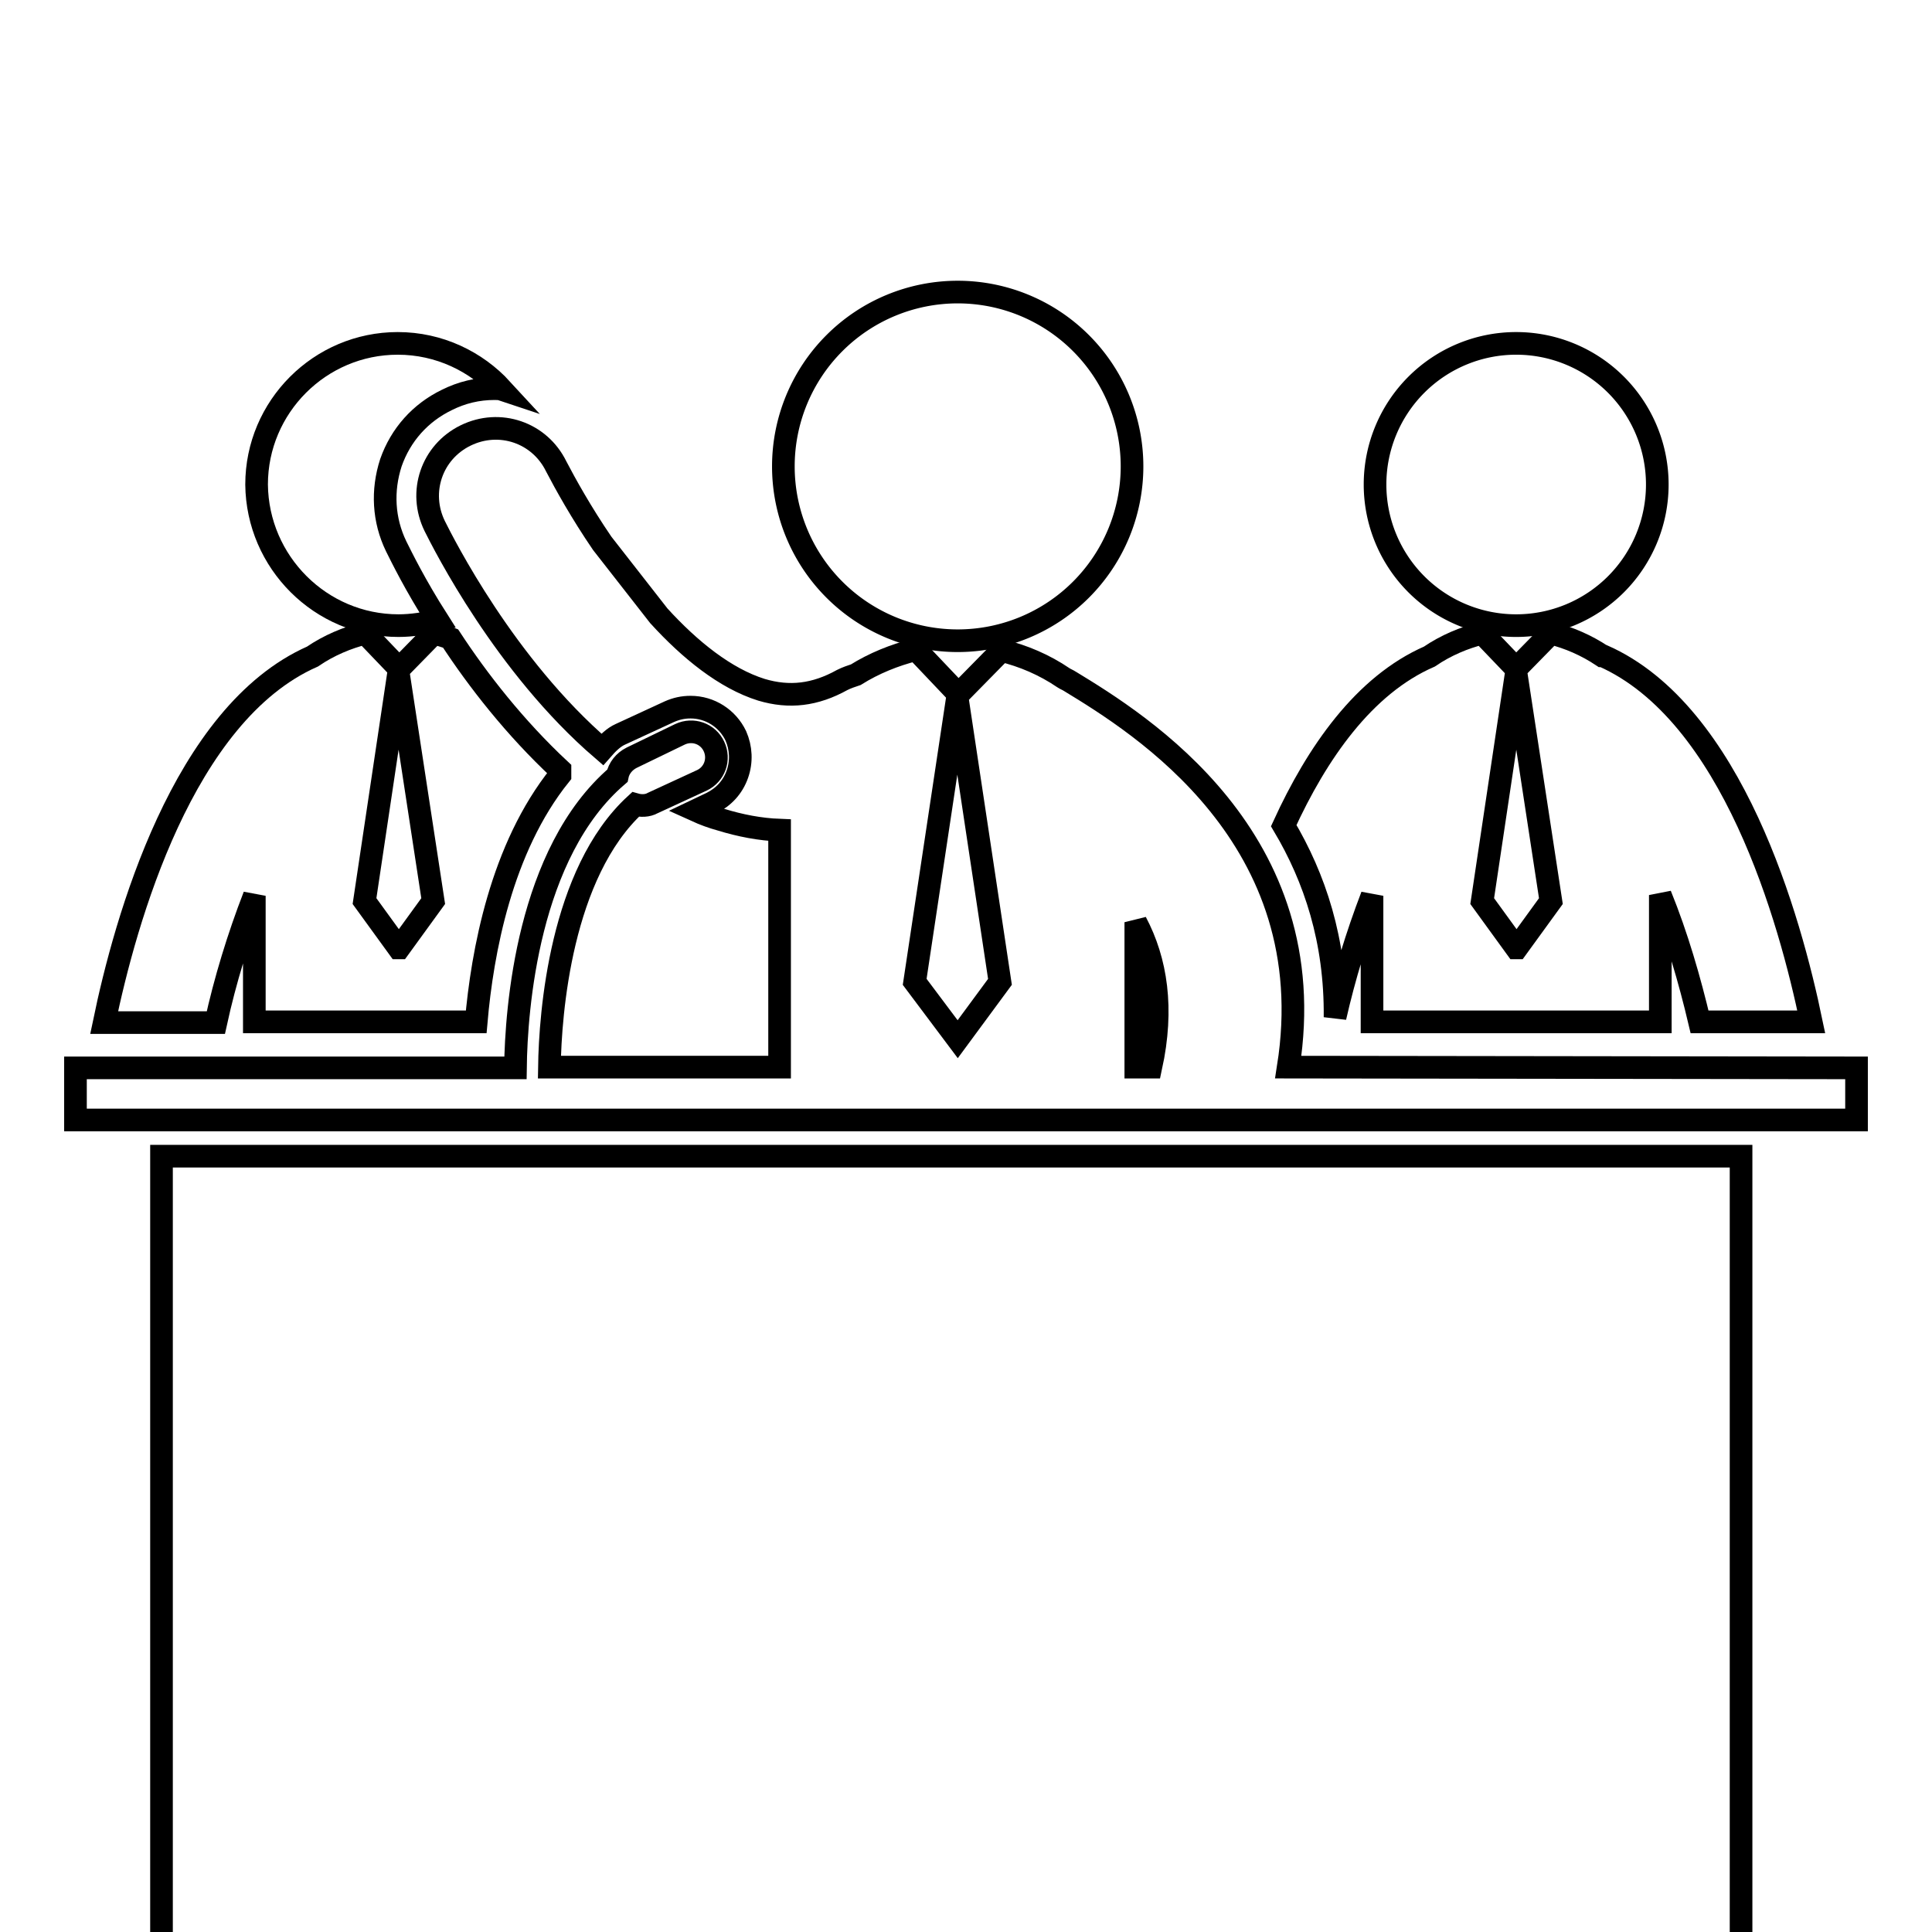
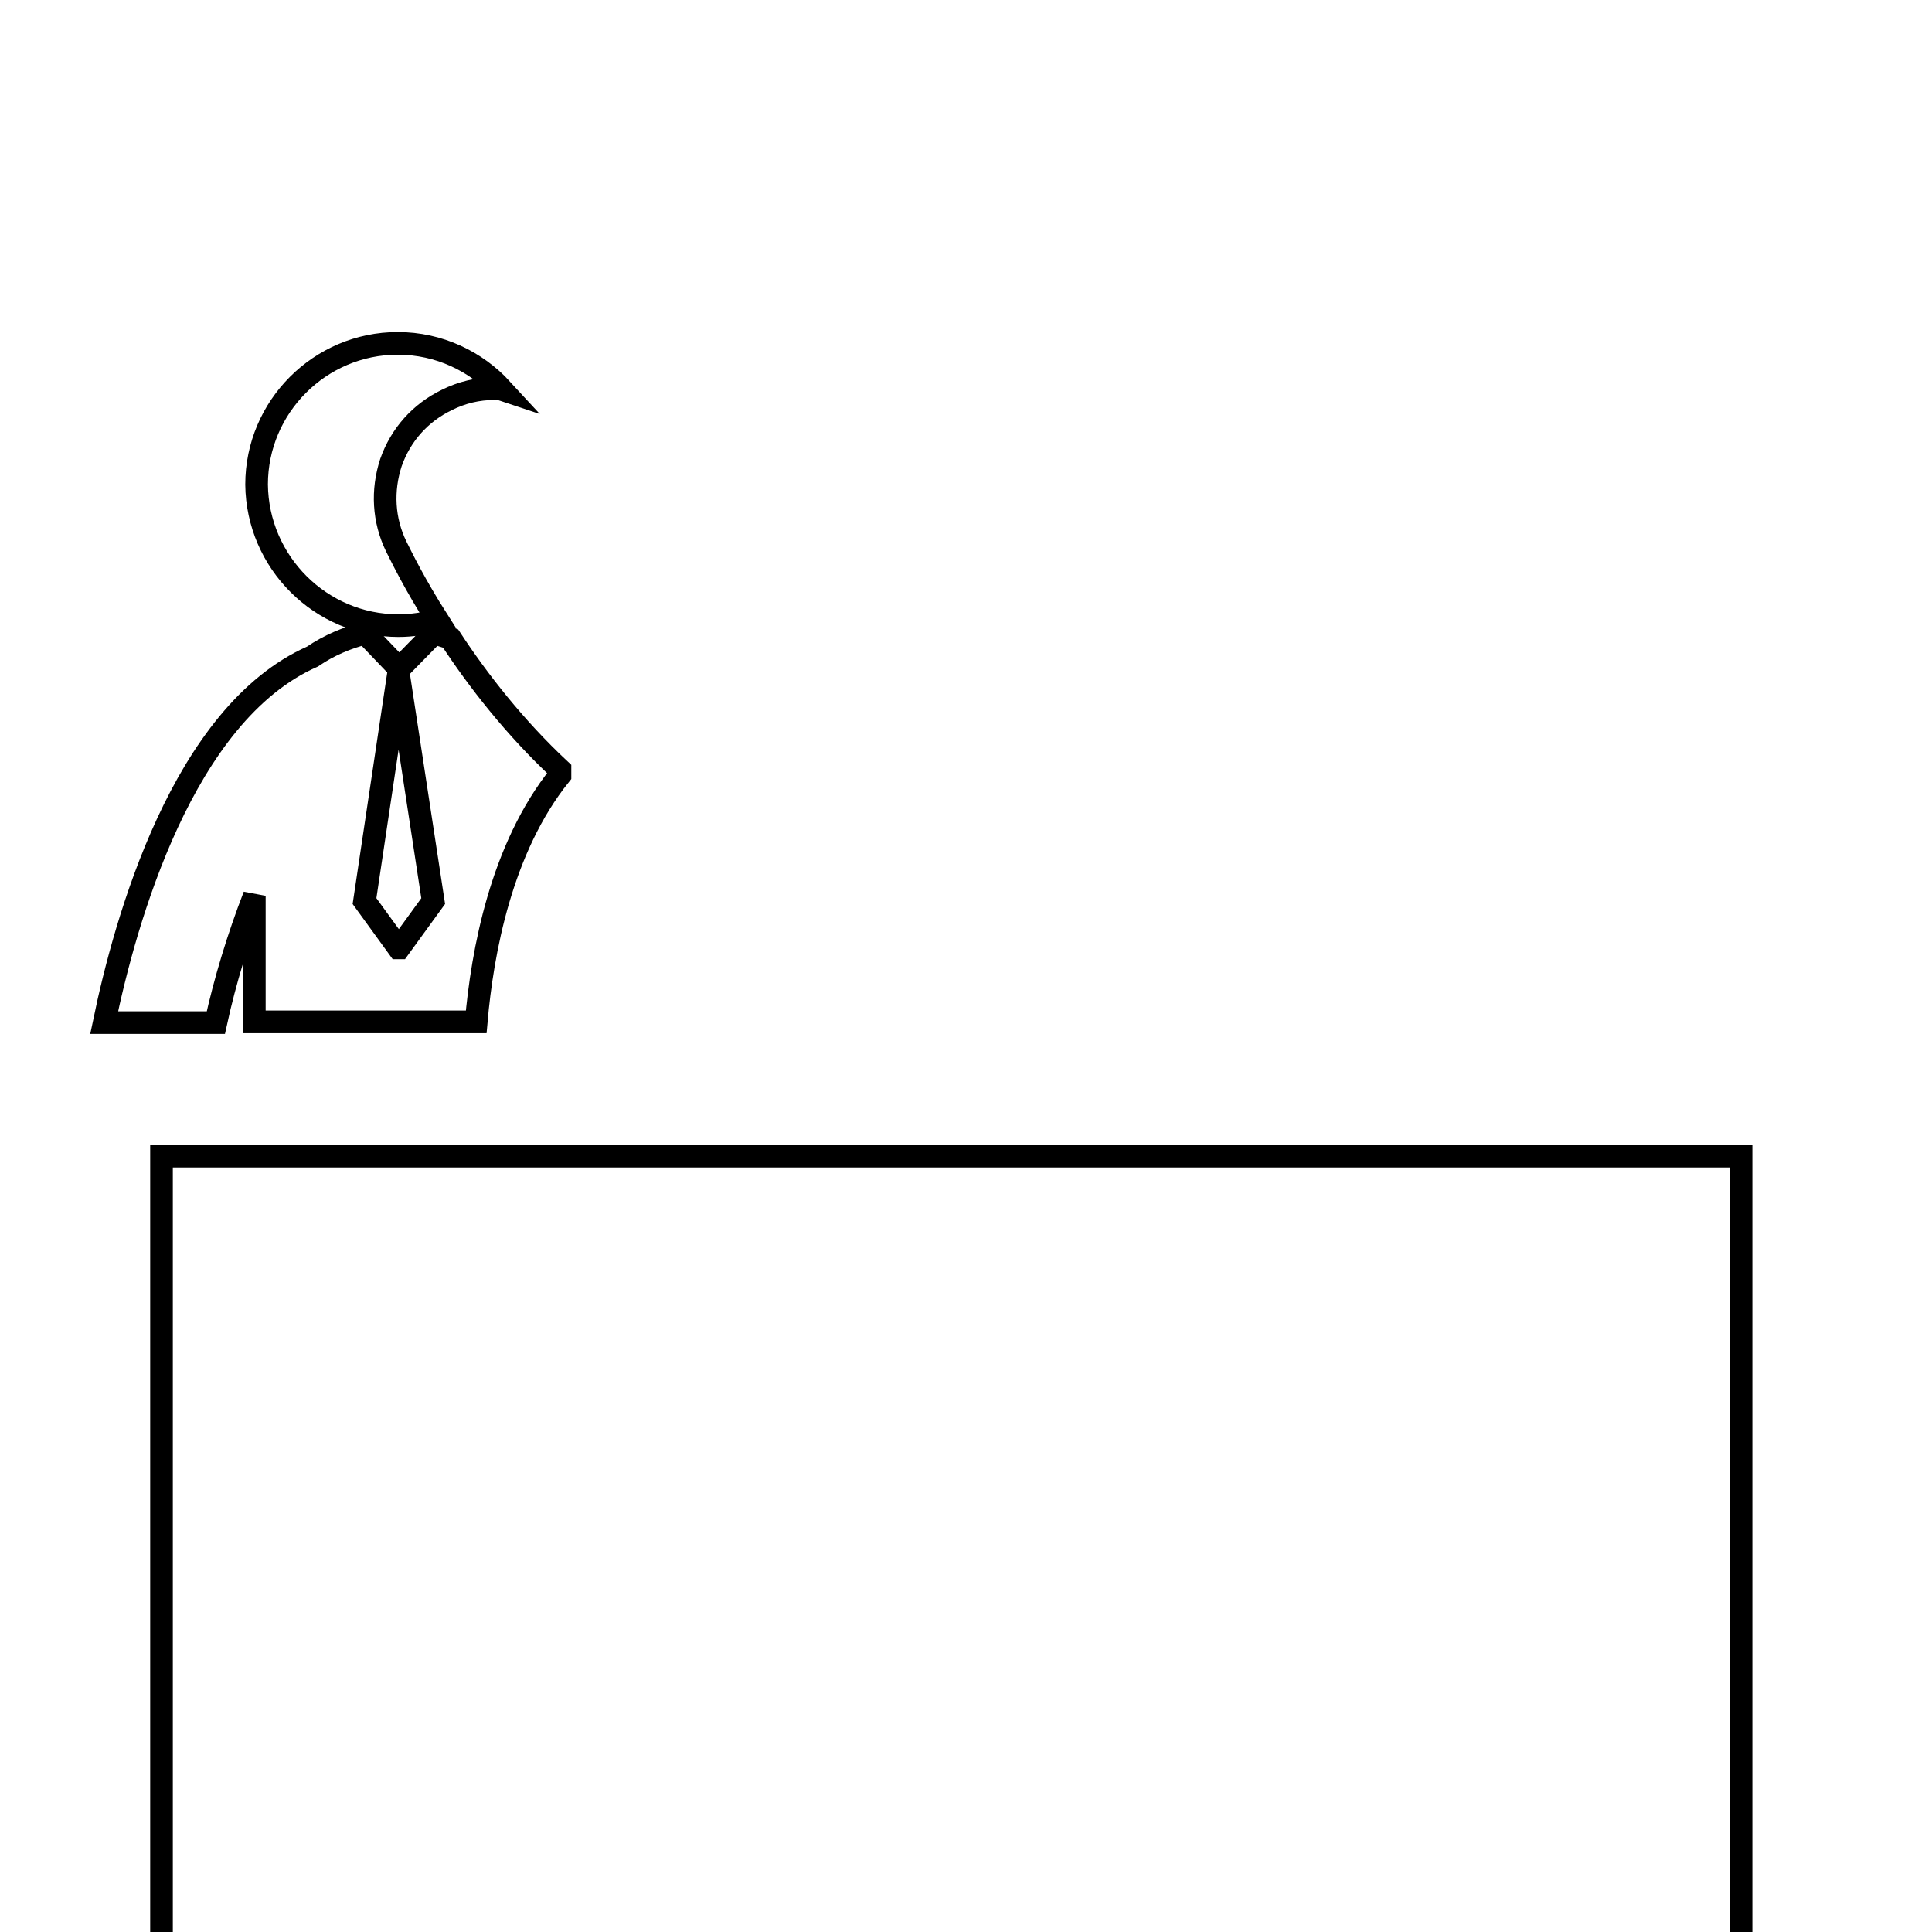
<svg xmlns="http://www.w3.org/2000/svg" version="1.1" x="0px" y="0px" viewBox="0 0 256 256" enable-background="new 0 0 256 256" xml:space="preserve">
  <g>
    <g>
      <g>
        <g>
-           <path stroke-width="3" fill-opacity="0" stroke="#000000" d="M181.8,118.7v16.7h38.2v-16.8c2.2,5.4,3.9,11.3,5.2,16.8h14.8c-2.8-13.5-10.4-40.9-27.6-48.5c0,0-0.1,0-0.1,0c-2.1-1.4-4.4-2.4-6.8-3l-4.6,4.7l-4.5-4.7c0,0,0,0,0,0c-2.4,0.6-4.8,1.6-7,3.1c-8.7,3.8-14.9,12.8-19.3,22.4c4.1,6.9,6.9,15.2,6.8,25.4C178.1,129.5,179.8,123.9,181.8,118.7z M200.9,89.3L200.9,89.3l4.6,30.1l-4.5,6.2h-0.1l-4.5-6.2L200.9,89.3z" />
-           <path stroke-width="3" fill-opacity="0" stroke="#000000" d="M182.2 64.2a18.7 18.7 0 1 0 37.4 0a18.7 18.7 0 1 0 -37.4 0z" />
          <path stroke-width="3" fill-opacity="0" stroke="#000000" d="M33.7,118.7v16.7h29.4c0.8-9.2,3.3-23,11.1-32.7V102c-6-5.6-10.9-11.9-14.5-17.4c-0.7-0.3-1.5-0.5-2.2-0.7l-4.6,4.7l-4.5-4.7c0,0,0,0,0,0c-2.4,0.6-4.8,1.6-7,3.1c-17.2,7.6-24.8,35-27.6,48.5h14.8C29.8,130,31.6,124.1,33.7,118.7z M52.8,89.3L52.8,89.3l4.6,30.1l-4.5,6.2h-0.1l-4.5-6.2L52.8,89.3z" />
          <path stroke-width="3" fill-opacity="0" stroke="#000000" d="M52.8,82.9c1.8,0,3.6-0.3,5.2-0.7c-3-4.7-4.8-8.4-5.5-9.8c-1.7-3.5-1.9-7.4-0.7-11.1c1.3-3.7,3.9-6.6,7.4-8.3c2-1,4.1-1.5,6.3-1.5c0.3,0,0.7,0,1,0.1c-3.4-3.7-8.3-6.1-13.8-6.1c-10.3,0-18.7,8.4-18.7,18.7C34.1,74.5,42.5,82.9,52.8,82.9z" />
-           <path stroke-width="3" fill-opacity="0" stroke="#000000" d="M103.8 61.8a23.1 23.1 0 1 0 46.2 0a23.1 23.1 0 1 0 -46.2 0z" />
          <path stroke-width="3" fill-opacity="0" stroke="#000000" d="M21.4 153.2h209.3v209.3h-209.3z" />
-           <path stroke-width="3" fill-opacity="0" stroke="#000000" d="M170.7,141.4c4.8-30.4-19.7-45.5-28.9-51.1c-0.3-0.2-0.6-0.3-0.9-0.5c-2.5-1.7-5.3-2.9-8.2-3.6l-5.7,5.8l-5.6-5.9c0,0,0,0-0.1,0c-2.8,0.7-5.5,1.8-7.9,3.3c-0.6,0.2-1.2,0.4-1.8,0.7c-3.6,2-7,2.4-10.7,1.3c-4.8-1.5-9.5-5.3-13.6-9.8l-7.5-9.6c-2.8-4.1-4.9-7.9-6.1-10.2c-2.2-4.5-7.5-6.3-12-4.1c-4.5,2.2-6.3,7.5-4.1,12c1.2,2.4,9.3,18.5,22.2,29.6l0,0c0.7-0.8,1.5-1.6,2.4-2l6.5-3c0.9-0.4,1.8-0.6,2.8-0.6c2.6,0,4.9,1.5,6,3.8c0.7,1.6,0.8,3.4,0.2,5.1c-0.6,1.7-1.8,3-3.4,3.8l-2.1,1c1.1,0.5,2.2,0.9,3.3,1.2c2.6,0.8,5.2,1.3,7.8,1.4v31.4H72.8c0.1-7.1,1.5-25.7,11.4-34.8c0.7,0.2,1.6,0.2,2.3-0.2l6.5-3c1.7-0.8,2.4-2.8,1.6-4.5c-0.8-1.7-2.8-2.4-4.5-1.6l-6.4,3.1c-1,0.5-1.7,1.4-1.9,2.4c-11.9,10.2-13.4,30.9-13.5,38.7H10v6.9h236v-6.9L170.7,141.4L170.7,141.4z M126.9,137.7L126.9,137.7l-5.7-7.6l5.6-37.2h0.1l5.6,37.2L126.9,137.7z M152.5,141.4h-2v-19.2C153.2,127.3,154.2,133.6,152.5,141.4z" />
        </g>
      </g>
      <g />
      <g />
      <g />
      <g />
      <g />
      <g />
      <g />
      <g />
      <g />
      <g />
      <g />
      <g />
      <g />
      <g />
      <g />
    </g>
  </g>
</svg>